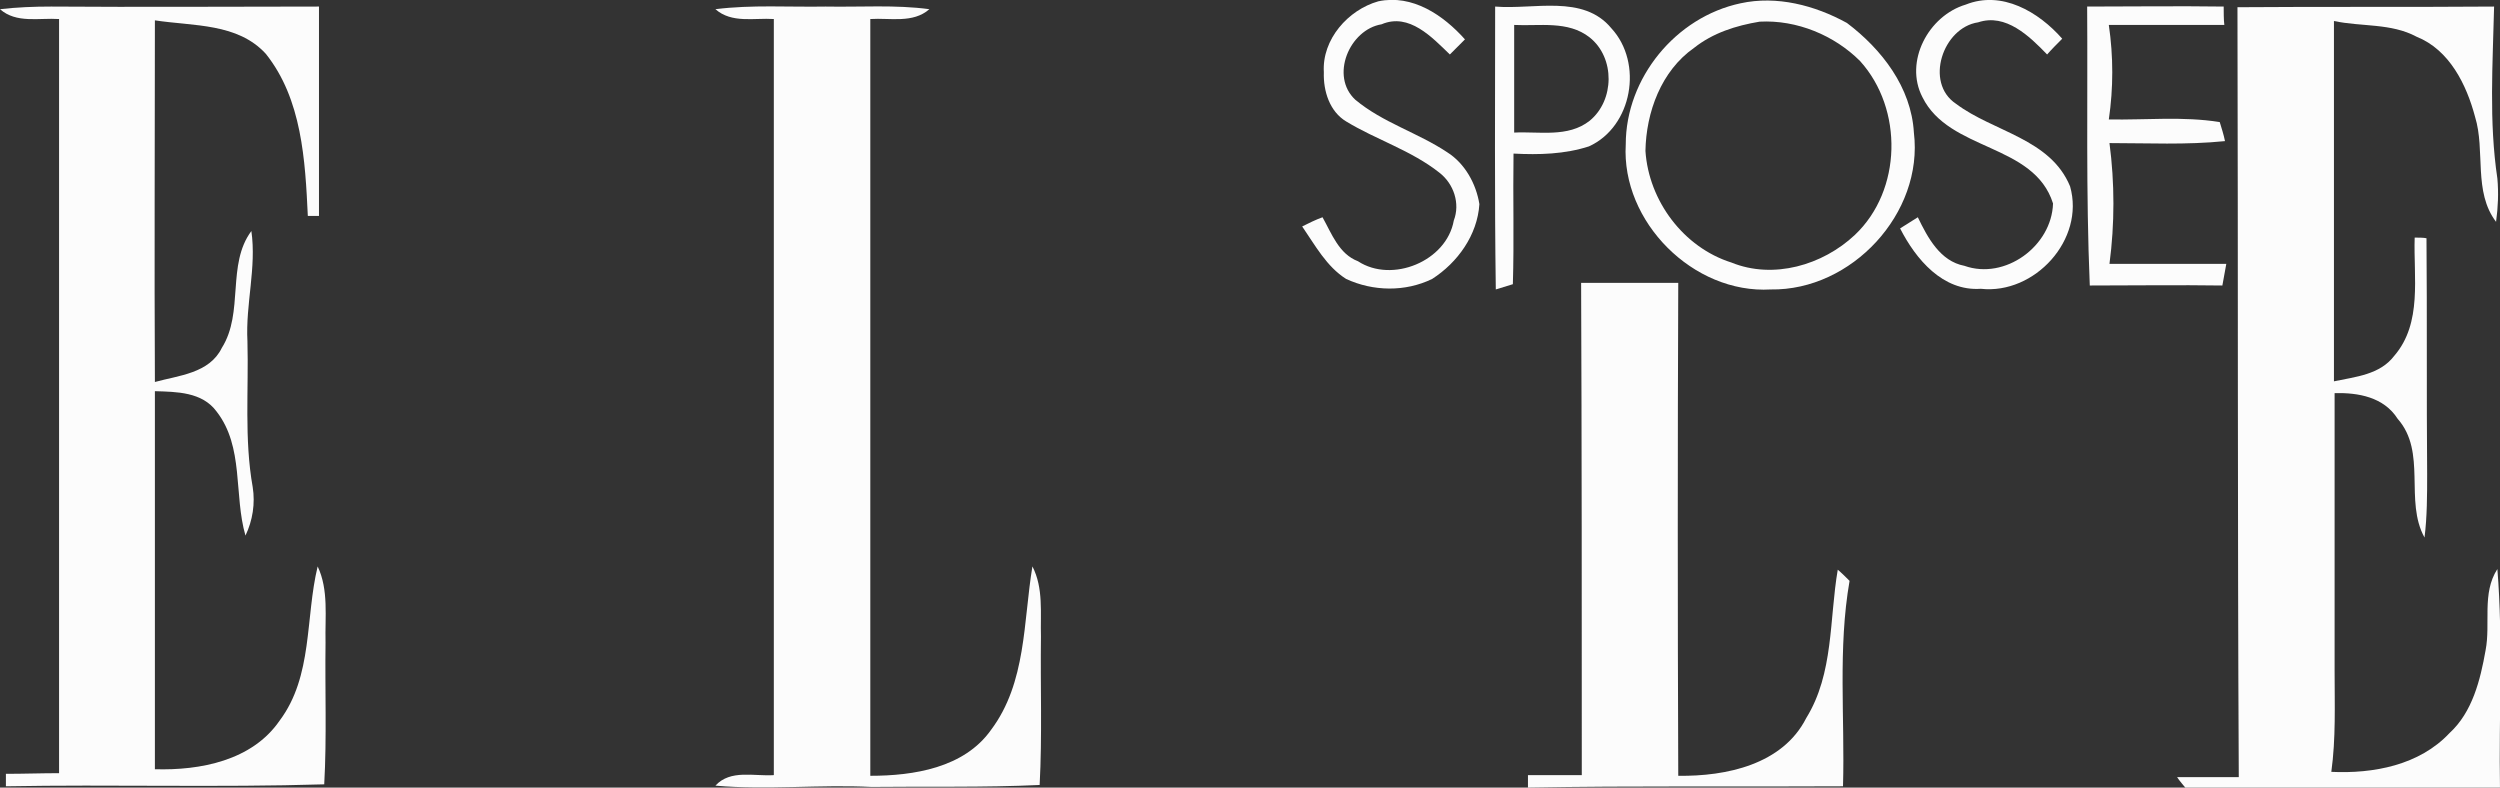
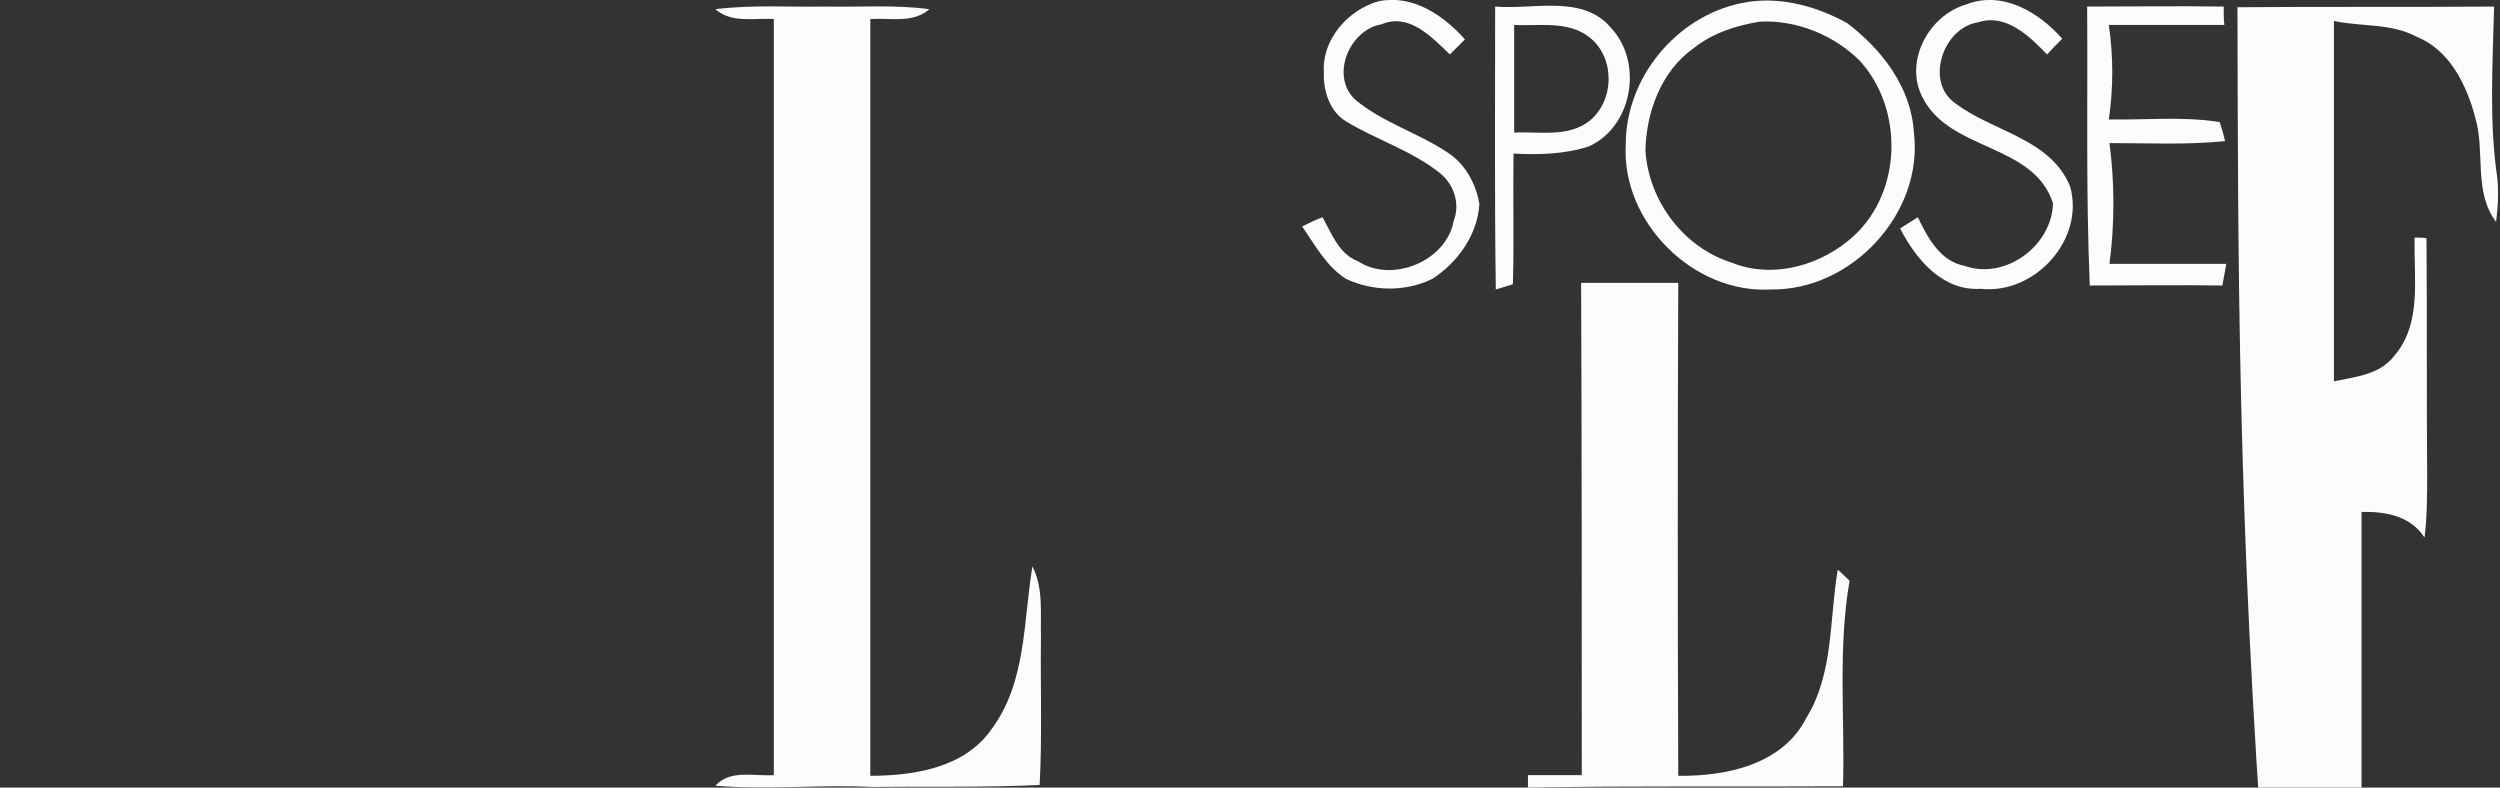
<svg xmlns="http://www.w3.org/2000/svg" xml:space="preserve" id="Layer_1" x="0" y="0" version="1.1" viewBox="0 0 380.9 120">
  <rect x="0" y="0" width="380.9" height="120" fill="#333333" stroke="none" />
  <style>.st0{fill:#fcfcfc}</style>
  <path d="M201.7,11c-0.3-5,3.7-9.5,8.3-10.8c5.2-1.1,9.9,2.1,13.2,5.8c-0.8,0.8-1.5,1.5-2.3,2.3 c-2.7-2.6-6.2-6.4-10.4-4.6c-4.9,0.8-7.9,7.9-4,11.5c4.2,3.5,9.5,5,14,8c2.7,1.7,4.4,4.8,4.9,7.9c-0.3,4.7-3.3,8.9-7.2,11.4 c-4.1,2-9,1.9-13.1,0c-3-1.9-4.7-5.1-6.7-8c1-0.5,2-1,3.1-1.4c1.4,2.5,2.5,5.6,5.4,6.7c5.2,3.4,13.5,0,14.6-6.2 c1-2.6,0-5.6-2.2-7.3c-4.3-3.4-9.6-5-14.2-7.8C202.6,17,201.6,13.9,201.7,11z" class="st0" />
  <path d="M265.2,0.5c5.5-1.2,11.3,0.3,16.2,3c5.3,4,9.8,9.8,10.2,16.7c1.5,12.3-9.5,24.1-21.8,23.9 C258,44.8,247,33.8,247.7,22C247.7,11.9,255.3,2.6,265.2,0.5z M268.1,3.3c-3.6,0.6-7.1,1.7-10,4c-5,3.5-7.3,9.8-7.4,15.7 c0.5,7.6,5.8,14.7,13.1,17c6.4,2.6,13.9,0.4,18.8-4.2c7.2-6.8,7.4-19.2,0.8-26.5C279.5,5.4,273.8,3,268.1,3.3z" class="st0" />
  <path d="M299.5,0.7c5.5-2.2,11.1,1.1,14.7,5.2c-0.8,0.8-1.6,1.6-2.3,2.4c-2.7-2.8-6.3-6.3-10.5-4.9 c-5.4,0.8-8.2,9.2-3.4,12.4c5.7,4.3,14.4,5.3,17.4,12.6c2.3,8.1-5.4,16.5-13.6,15.6c-5.8,0.4-9.9-4.5-12.3-9.2 c0.9-0.6,1.8-1.1,2.7-1.7c1.5,3.1,3.4,6.7,7.1,7.4c6.2,2.2,13.3-3,13.5-9.5c-2.9-9.2-15.8-7.9-19.9-16.2 C290.1,9.4,293.8,2.4,299.5,0.7z" class="st0" />
-   <path d="M0,1.4C2.6,1.1,5.2,1,7.8,1C21.4,1.1,35,1,48.6,1c0,10.6,0,21.3,0,31.9c-0.4,0-1.3,0-1.7,0 c-0.4-8.5-0.9-17.8-6.4-24.7C36.2,3.5,29.5,4,23.6,3.1c0,18.4-0.1,36.8,0,55.1c3.6-1,8.3-1.3,10.2-5.2c3.4-5.4,0.7-12.7,4.5-17.8 c0.8,5.6-0.9,11.1-0.6,16.8c0.2,7.4-0.5,14.9,0.8,22.2c0.4,2.5,0,5.1-1.1,7.4c-1.8-6.2-0.2-13.5-4.4-18.9c-2.2-3-6.1-3-9.4-3.1 c0,19.2,0,38.4,0,57.6c6.9,0.2,14.8-1.3,19-7.4c5.1-6.8,3.9-15.7,5.8-23.5c1.7,3.6,1.1,7.7,1.2,11.6c-0.1,7.2,0.2,14.4-0.2,21.6 c-16.2,0.5-32.4,0-48.5,0.3c0-0.5,0-1.4,0-1.9c2.7,0,5.4-0.1,8.1-0.1C9,79.6,9,41.3,9,2.9C5.9,2.7,2.5,3.6,0,1.4z" class="st0" />
  <path d="M109,1.4c5.6-0.7,11.2-0.3,16.8-0.4c5.3,0.1,10.6-0.3,15.8,0.4c-2.5,2.2-6,1.3-9,1.5c0,38.4,0,76.9,0,115.3 c6.6,0,14.3-1.2,18.4-7c5.4-7.2,4.9-16.5,6.3-24.9c1.7,3.3,1.2,7.1,1.3,10.7c-0.1,7.5,0.2,15.1-0.2,22.6 c-8.5,0.4-17.1,0.2-25.6,0.3c-7.9-0.4-15.9,0.5-23.8-0.2c2.3-2.5,5.9-1.4,8.9-1.6c0-38.4,0-76.8,0-115.2 C114.9,2.7,111.5,3.6,109,1.4z" class="st0" />
  <path d="M227.8,1c5.9,0.5,13.4-1.9,17.7,3.3c4.9,5.3,3.2,15-3.4,18c-3.7,1.2-7.6,1.3-11.5,1.1 c-0.1,6.6,0.1,13.3-0.1,19.9c-0.7,0.2-2,0.6-2.6,0.8C227.7,29.8,227.8,15.4,227.8,1z M230.7,3.8c0,5.5,0,10.9,0,16.4 c3.8-0.2,8.2,0.8,11.5-1.8c3.8-3.1,3.9-9.6,0-12.7C238.9,3.1,234.5,4,230.7,3.8z" class="st0" />
  <path d="M318,1c6.9,0,13.8-0.1,20.8,0c0,0.7,0,2.1,0.1,2.8c-5.9,0-11.8,0-17.6,0c0.7,4.8,0.7,9.6,0,14.4 c5.6,0.1,11.3-0.5,16.9,0.4c0.3,1,0.6,1.9,0.8,2.9c-5.9,0.6-11.8,0.3-17.6,0.3c0.8,6.1,0.8,12.3,0,18.4c5.9,0,11.9,0,17.8,0 c-0.2,1.1-0.4,2.2-0.6,3.3c-6.7-0.1-13.5,0-20.2,0C317.8,29.3,318.1,15.2,318,1z" class="st0" />
-   <path d="M340.9,1.1C353.9,1,367,1.1,380,1c-0.2,8.7-0.8,17.5,0.5,26.2c0.2,2.2,0.1,4.4-0.2,6.6 c-3.5-4.6-1.6-10.8-3.2-16c-1.3-4.9-3.9-10.2-8.9-12.2c-3.9-2.1-8.4-1.5-12.6-2.4c0,18.3,0,36.6,0,54.9c3.3-0.7,7-1,9.2-3.9 c4.3-5,2.9-12,3.1-18c0.5,0,1.4,0,1.8,0.1c0.1,12,0,23.9,0.1,35.9c0,3.2,0,6.5-0.4,9.7c-3.1-5.6,0.4-13-4.1-18.1 c-2.1-3.3-6-4-9.6-3.9c0,14.1,0,28.2,0,42.4c0,5.1,0.2,10.2-0.5,15.3c6.4,0.3,13.4-1,18-5.9c3.5-3.2,4.7-8.1,5.5-12.6 c0.8-4.1-0.6-8.7,1.8-12.4c0.9,11.1,0.2,22.3,0.4,33.5c-15.9,0-31.8-0.1-47.7,0.1c-0.4-0.5-1.2-1.4-1.5-1.9c3.1,0,6.2,0,9.4,0 C340.9,79,341,40,340.9,1.1z" class="st0" />
+   <path d="M340.9,1.1C353.9,1,367,1.1,380,1c-0.2,8.7-0.8,17.5,0.5,26.2c0.2,2.2,0.1,4.4-0.2,6.6 c-3.5-4.6-1.6-10.8-3.2-16c-1.3-4.9-3.9-10.2-8.9-12.2c-3.9-2.1-8.4-1.5-12.6-2.4c0,18.3,0,36.6,0,54.9c3.3-0.7,7-1,9.2-3.9 c4.3-5,2.9-12,3.1-18c0.5,0,1.4,0,1.8,0.1c0.1,12,0,23.9,0.1,35.9c0,3.2,0,6.5-0.4,9.7c-2.1-3.3-6-4-9.6-3.9c0,14.1,0,28.2,0,42.4c0,5.1,0.2,10.2-0.5,15.3c6.4,0.3,13.4-1,18-5.9c3.5-3.2,4.7-8.1,5.5-12.6 c0.8-4.1-0.6-8.7,1.8-12.4c0.9,11.1,0.2,22.3,0.4,33.5c-15.9,0-31.8-0.1-47.7,0.1c-0.4-0.5-1.2-1.4-1.5-1.9c3.1,0,6.2,0,9.4,0 C340.9,79,341,40,340.9,1.1z" class="st0" />
  <path d="M240.9,43.1c4.9,0,9.8,0,14.8,0c-0.1,25-0.1,50,0,75.1c7.3,0.1,15.9-1.7,19.5-8.8c4.2-6.8,3.5-15,4.8-22.6 c0.5,0.4,1.4,1.3,1.8,1.7c-1.8,10.3-0.7,20.9-1,31.3c-16,0.1-32-0.1-48,0.2c0-0.5,0-1.5,0-1.9c2.7,0,5.4,0,8.2,0 C241,93.1,241,68.1,240.9,43.1z" class="st0" />
</svg>